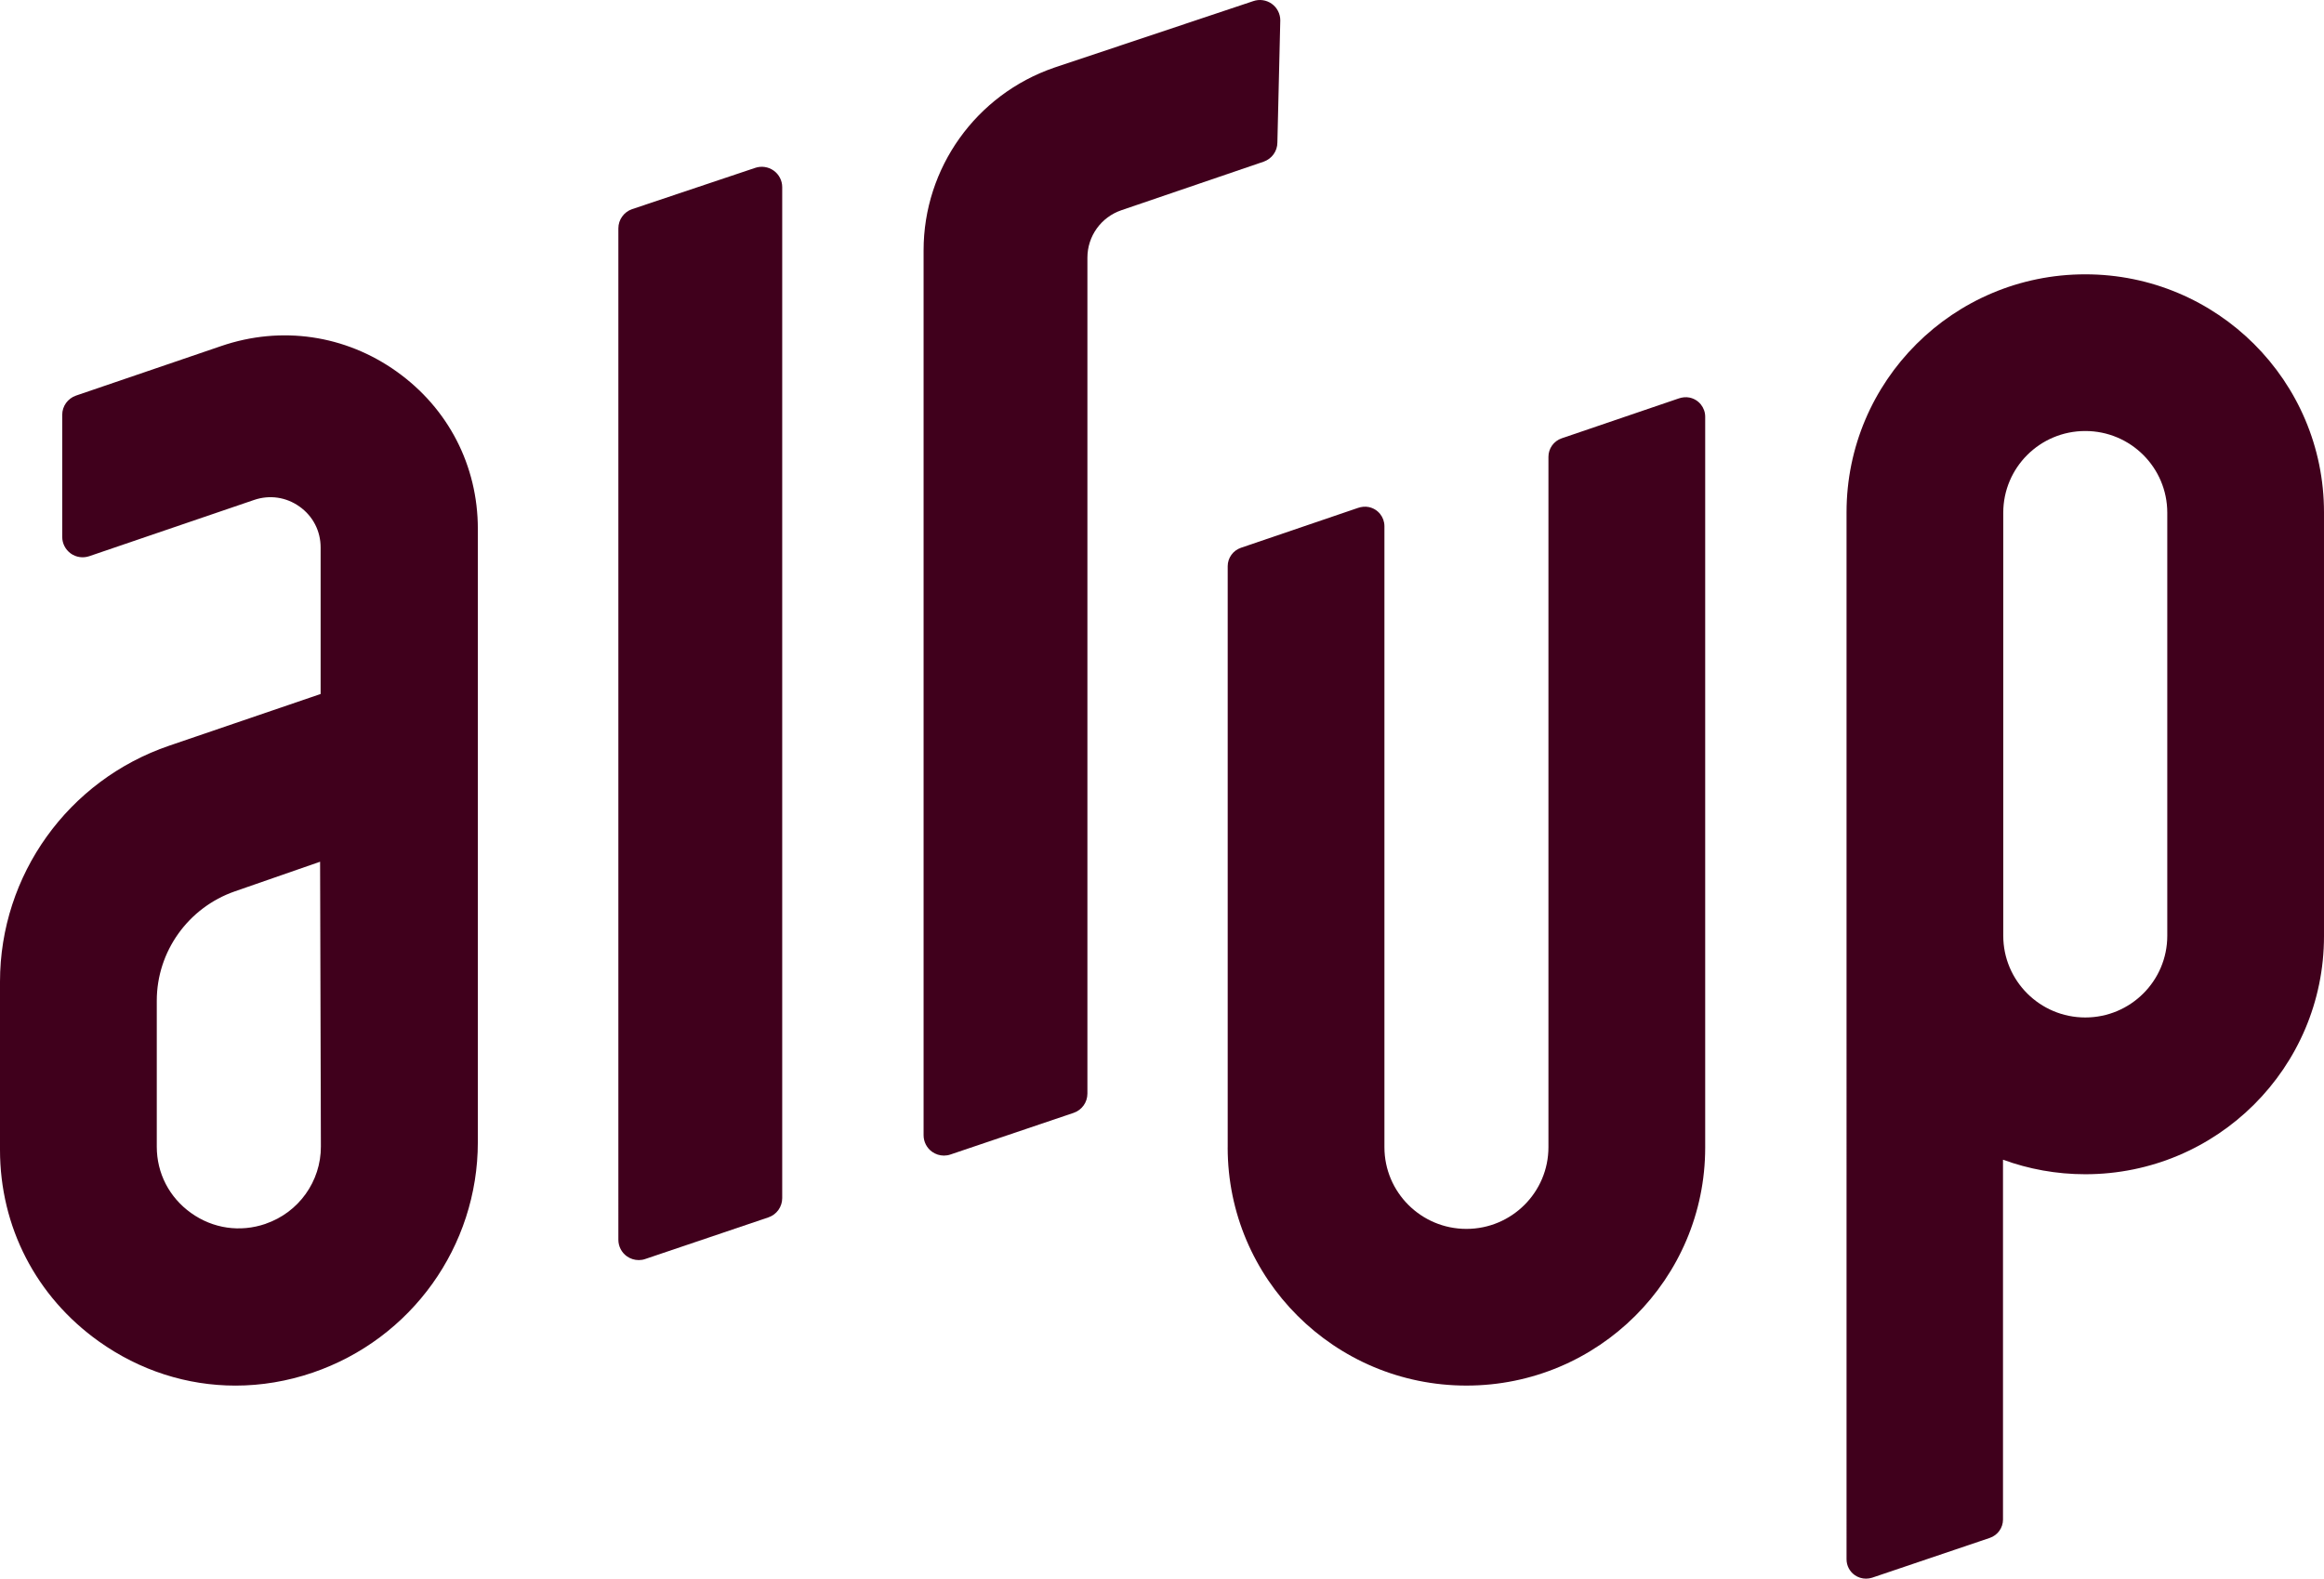
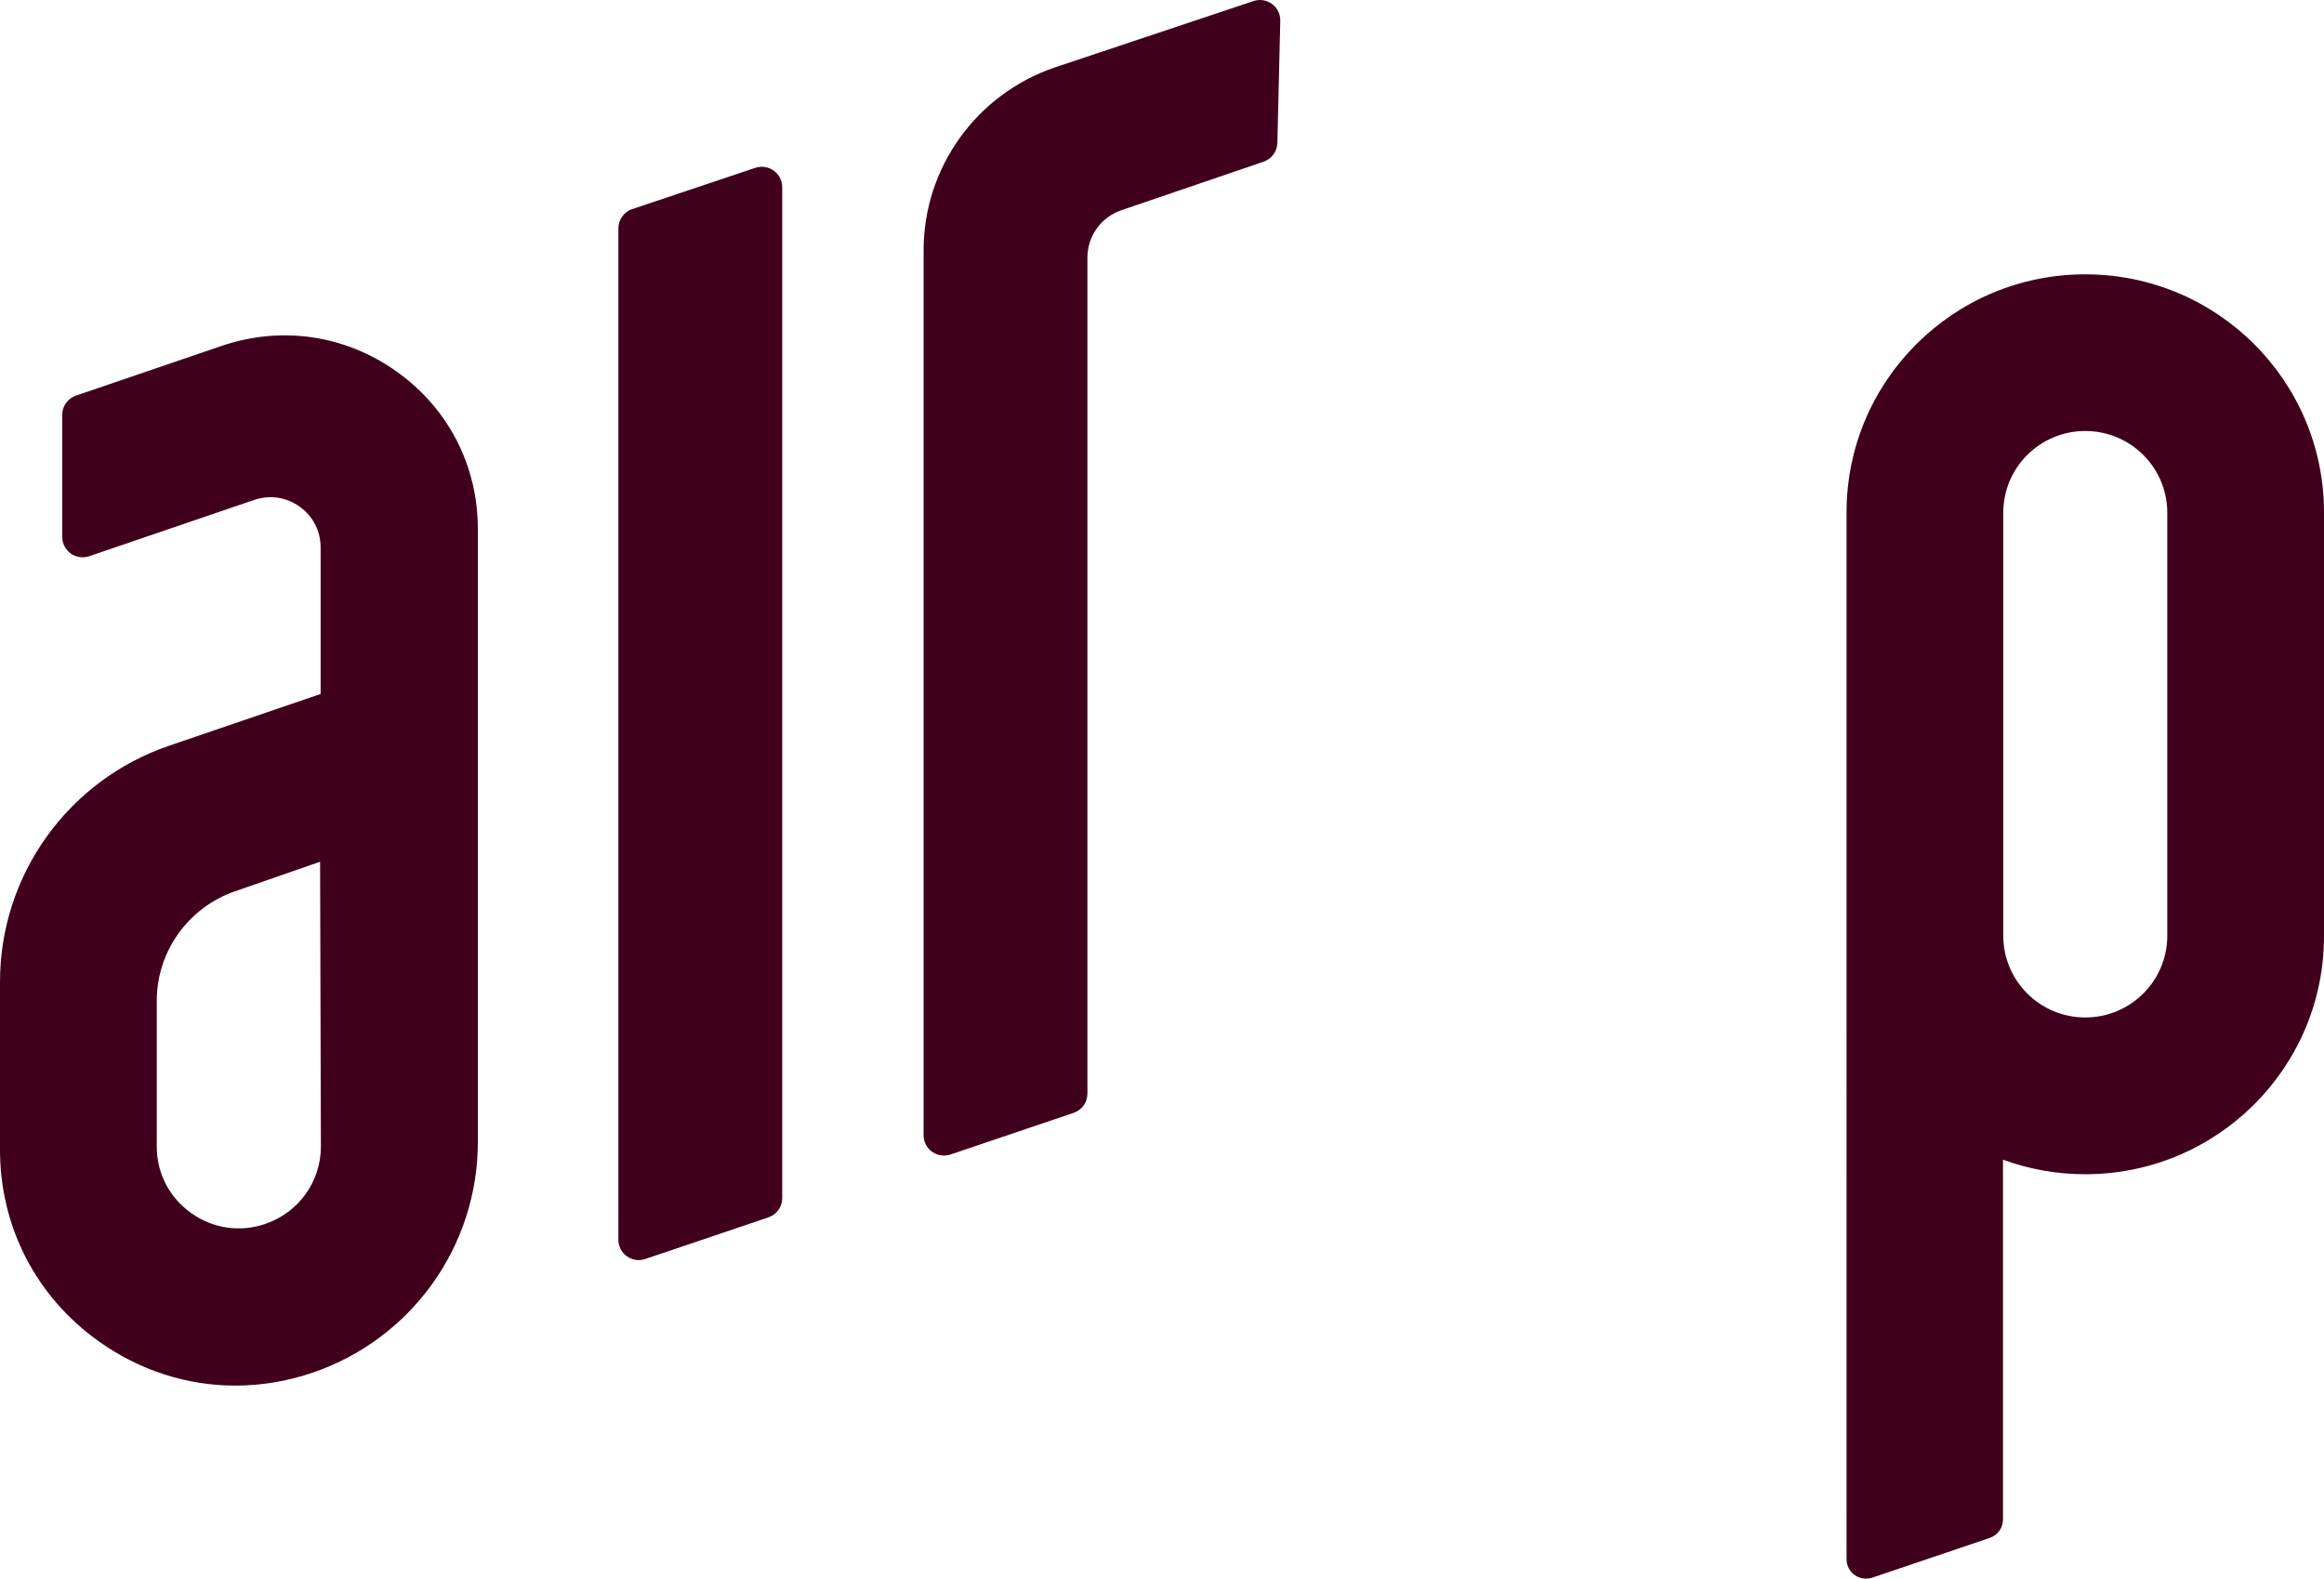
<svg xmlns="http://www.w3.org/2000/svg" xmlns:ns1="http://sodipodi.sourceforge.net/DTD/sodipodi-0.dtd" xmlns:ns2="http://www.inkscape.org/namespaces/inkscape" data-class="h-10 w-14 fill-default xl:h-19 xl:w-30 stroke-black" width="1000" height="679.455" viewBox="0 0 1000 679.455" version="1.1" data-id="svg5" ns1:docname="air up 2024 purple.svg" ns2:version="1.3.2 (091e20e, 2023-11-25, custom)">
  <defs id="defs5" />
  <ns1:namedview id="namedview5" pagecolor="#505050" bordercolor="#eeeeee" borderopacity="1" ns2:showpageshadow="0" ns2:pageopacity="0" ns2:pagecheckerboard="0" ns2:deskcolor="#d1d1d1" ns2:zoom="1.14" ns2:cx="500.4386" ns2:cy="339.91228" ns2:window-width="1920" ns2:window-height="991" ns2:window-x="-9" ns2:window-y="-9" ns2:window-maximized="1" ns2:current-layer="svg5" />
  <path d="M 170.719,159.94 C 148.548,144.129 121.027,140.104 95.221,148.924 l -62.513,21.338 c -3.546,1.224 -5.931,4.53 -5.931,8.265 v 52.582 c 0,2.801 1.375,5.464 3.672,7.117 2.297,1.64 5.275,2.069 7.95,1.161 l 70.918,-24.203 c 6.701,-2.297 13.843,-1.237 19.584,2.864 5.767,4.101 9.06,10.499 9.06,17.565 v 63.081 L 72.836,320.931 C 29.276,335.783 0,376.63 0,422.55 v 72.331 c 0,33.137 15.508,63.195 42.538,82.464 17.628,12.556 37.995,19.016 58.766,19.016 11.092,0 22.285,-1.842 33.238,-5.577 42.513,-14.512 71.069,-54.362 71.069,-99.171 V 227.602 c 0,-27.181 -12.72,-51.851 -34.904,-67.662 z M 114.263,526.743 c -10.94,3.748 -22.625,2.057 -32.039,-4.669 -9.376,-6.688 -14.764,-17.086 -14.764,-28.556 v -62.804 c 0,-21.174 13.515,-40.09 33.604,-47.081 l 36.67,-12.745 0.341,122.541 c 0.038,15.042 -9.552,28.417 -23.824,33.301 h 0.013 z" id="path1" style="fill:#40001c;fill-opacity:1;stroke-width:1.262" />
  <path d="m 332.896,73.414 c -2.309,-1.64 -5.275,-2.069 -7.95,-1.161 l -52.974,17.767 c -3.521,1.224 -5.893,4.53 -5.893,8.265 V 533.608 c 0,2.801 1.363,5.464 3.659,7.104 1.502,1.073 3.306,1.628 5.111,1.628 0.946,0 1.893,-0.139 2.801,-0.467 l 52.986,-17.919 c 3.558,-1.199 5.943,-4.53 5.943,-8.291 V 80.531 c 0,-2.814 -1.375,-5.477 -3.685,-7.117 h 0.013 z" id="path2" style="fill:#40001c;fill-opacity:1;stroke-width:1.262" />
  <path d="m 453.569,29.134 c -33.591,11.571 -56.154,43.169 -56.154,78.602 v 380.885 c 0,2.801 1.363,5.464 3.647,7.104 1.514,1.073 3.306,1.64 5.111,1.64 0.946,0 1.893,-0.151 2.801,-0.467 l 52.986,-17.919 c 3.558,-1.199 5.943,-4.53 5.943,-8.291 V 110.891 c 0,-9.237 5.88,-17.439 14.638,-20.417 l 61.176,-20.884 c 3.546,-1.224 5.931,-4.53 5.931,-8.265 l 1.249,-52.582 c 0,-2.814 -1.375,-5.477 -3.672,-7.117 -2.309,-1.64 -5.275,-2.069 -7.937,-1.148 L 453.557,29.134 Z" id="path3" style="fill:#40001c;fill-opacity:1;stroke-width:1.262" />
-   <path d="M 528.272,493.909 V 243.704 c 0,-3.596 2.297,-6.776 5.691,-7.937 l 50.399,-17.174 c 1.451,-0.492 3.054,-0.669 4.568,-0.366 4.101,0.833 6.776,4.391 6.776,8.227 v 267.278 c 0,19.433 15.799,35.181 35.282,35.181 19.483,0 35.295,-15.748 35.295,-35.181 V 196.598 c 0,-3.596 2.297,-6.776 5.704,-7.95 l 50.399,-17.174 c 1.464,-0.492 3.041,-0.669 4.568,-0.366 4.101,0.833 6.776,4.391 6.776,8.24 v 314.548 c 0,56.583 -45.995,102.452 -102.729,102.452 -56.734,0 -102.742,-45.869 -102.742,-102.452 z" id="path4" style="fill:#40001c;fill-opacity:1;stroke-width:1.262" />
  <path d="m 897.283,118.071 c -56.747,0 -102.729,45.857 -102.729,102.452 V 671.127 c 0,2.675 1.3,5.224 3.495,6.776 1.439,1.022 3.155,1.552 4.883,1.552 0.896,0 1.792,-0.151 2.675,-0.429 l 50.576,-17.111 c 3.394,-1.148 5.691,-4.328 5.691,-7.899 V 499.133 c 11.029,4.038 22.966,6.259 35.396,6.259 56.747,0 102.729,-45.869 102.729,-102.452 v -182.417 C 1000,163.941 954.005,118.071 897.271,118.071 Z m 35.282,172.612 v 112.055 c 0,19.433 -15.799,35.181 -35.282,35.181 -19.483,0 -35.295,-15.761 -35.295,-35.181 V 220.687 c 0,-19.433 15.786,-35.181 35.295,-35.181 19.509,0 35.282,15.761 35.282,35.181 v 69.984 z" id="path5" style="fill:#40001c;fill-opacity:1;stroke-width:1.262" />
</svg>